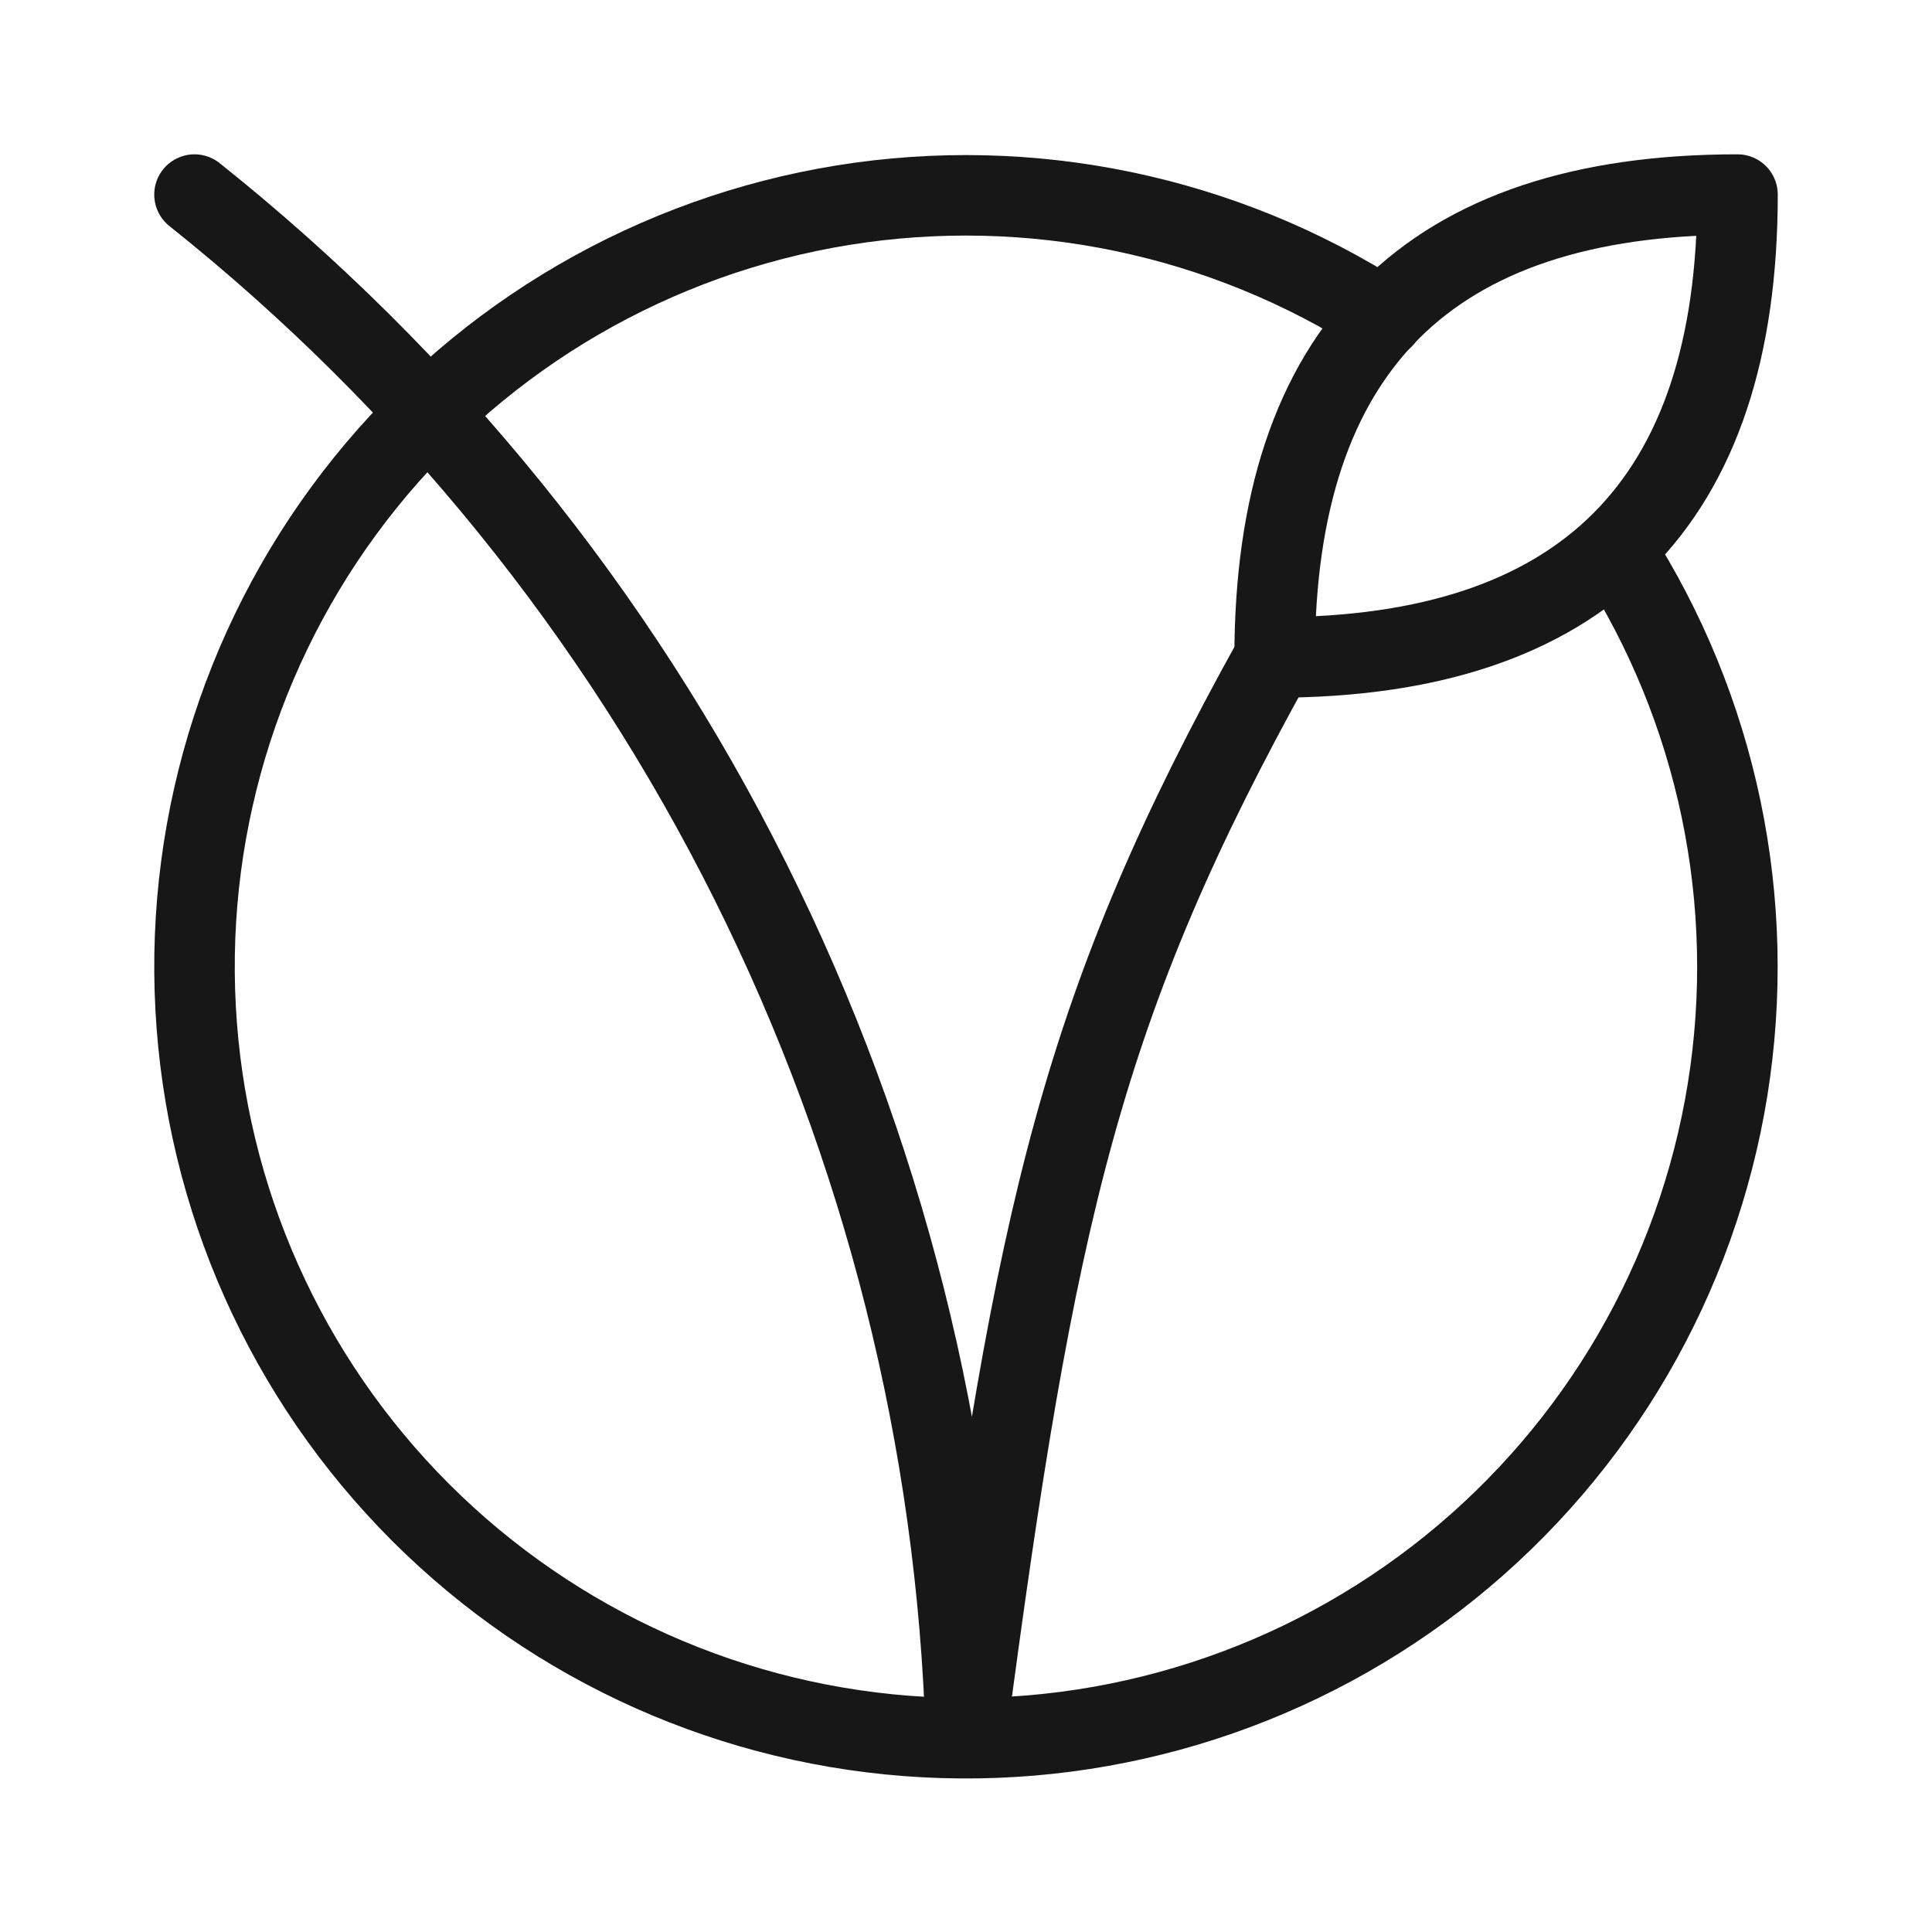
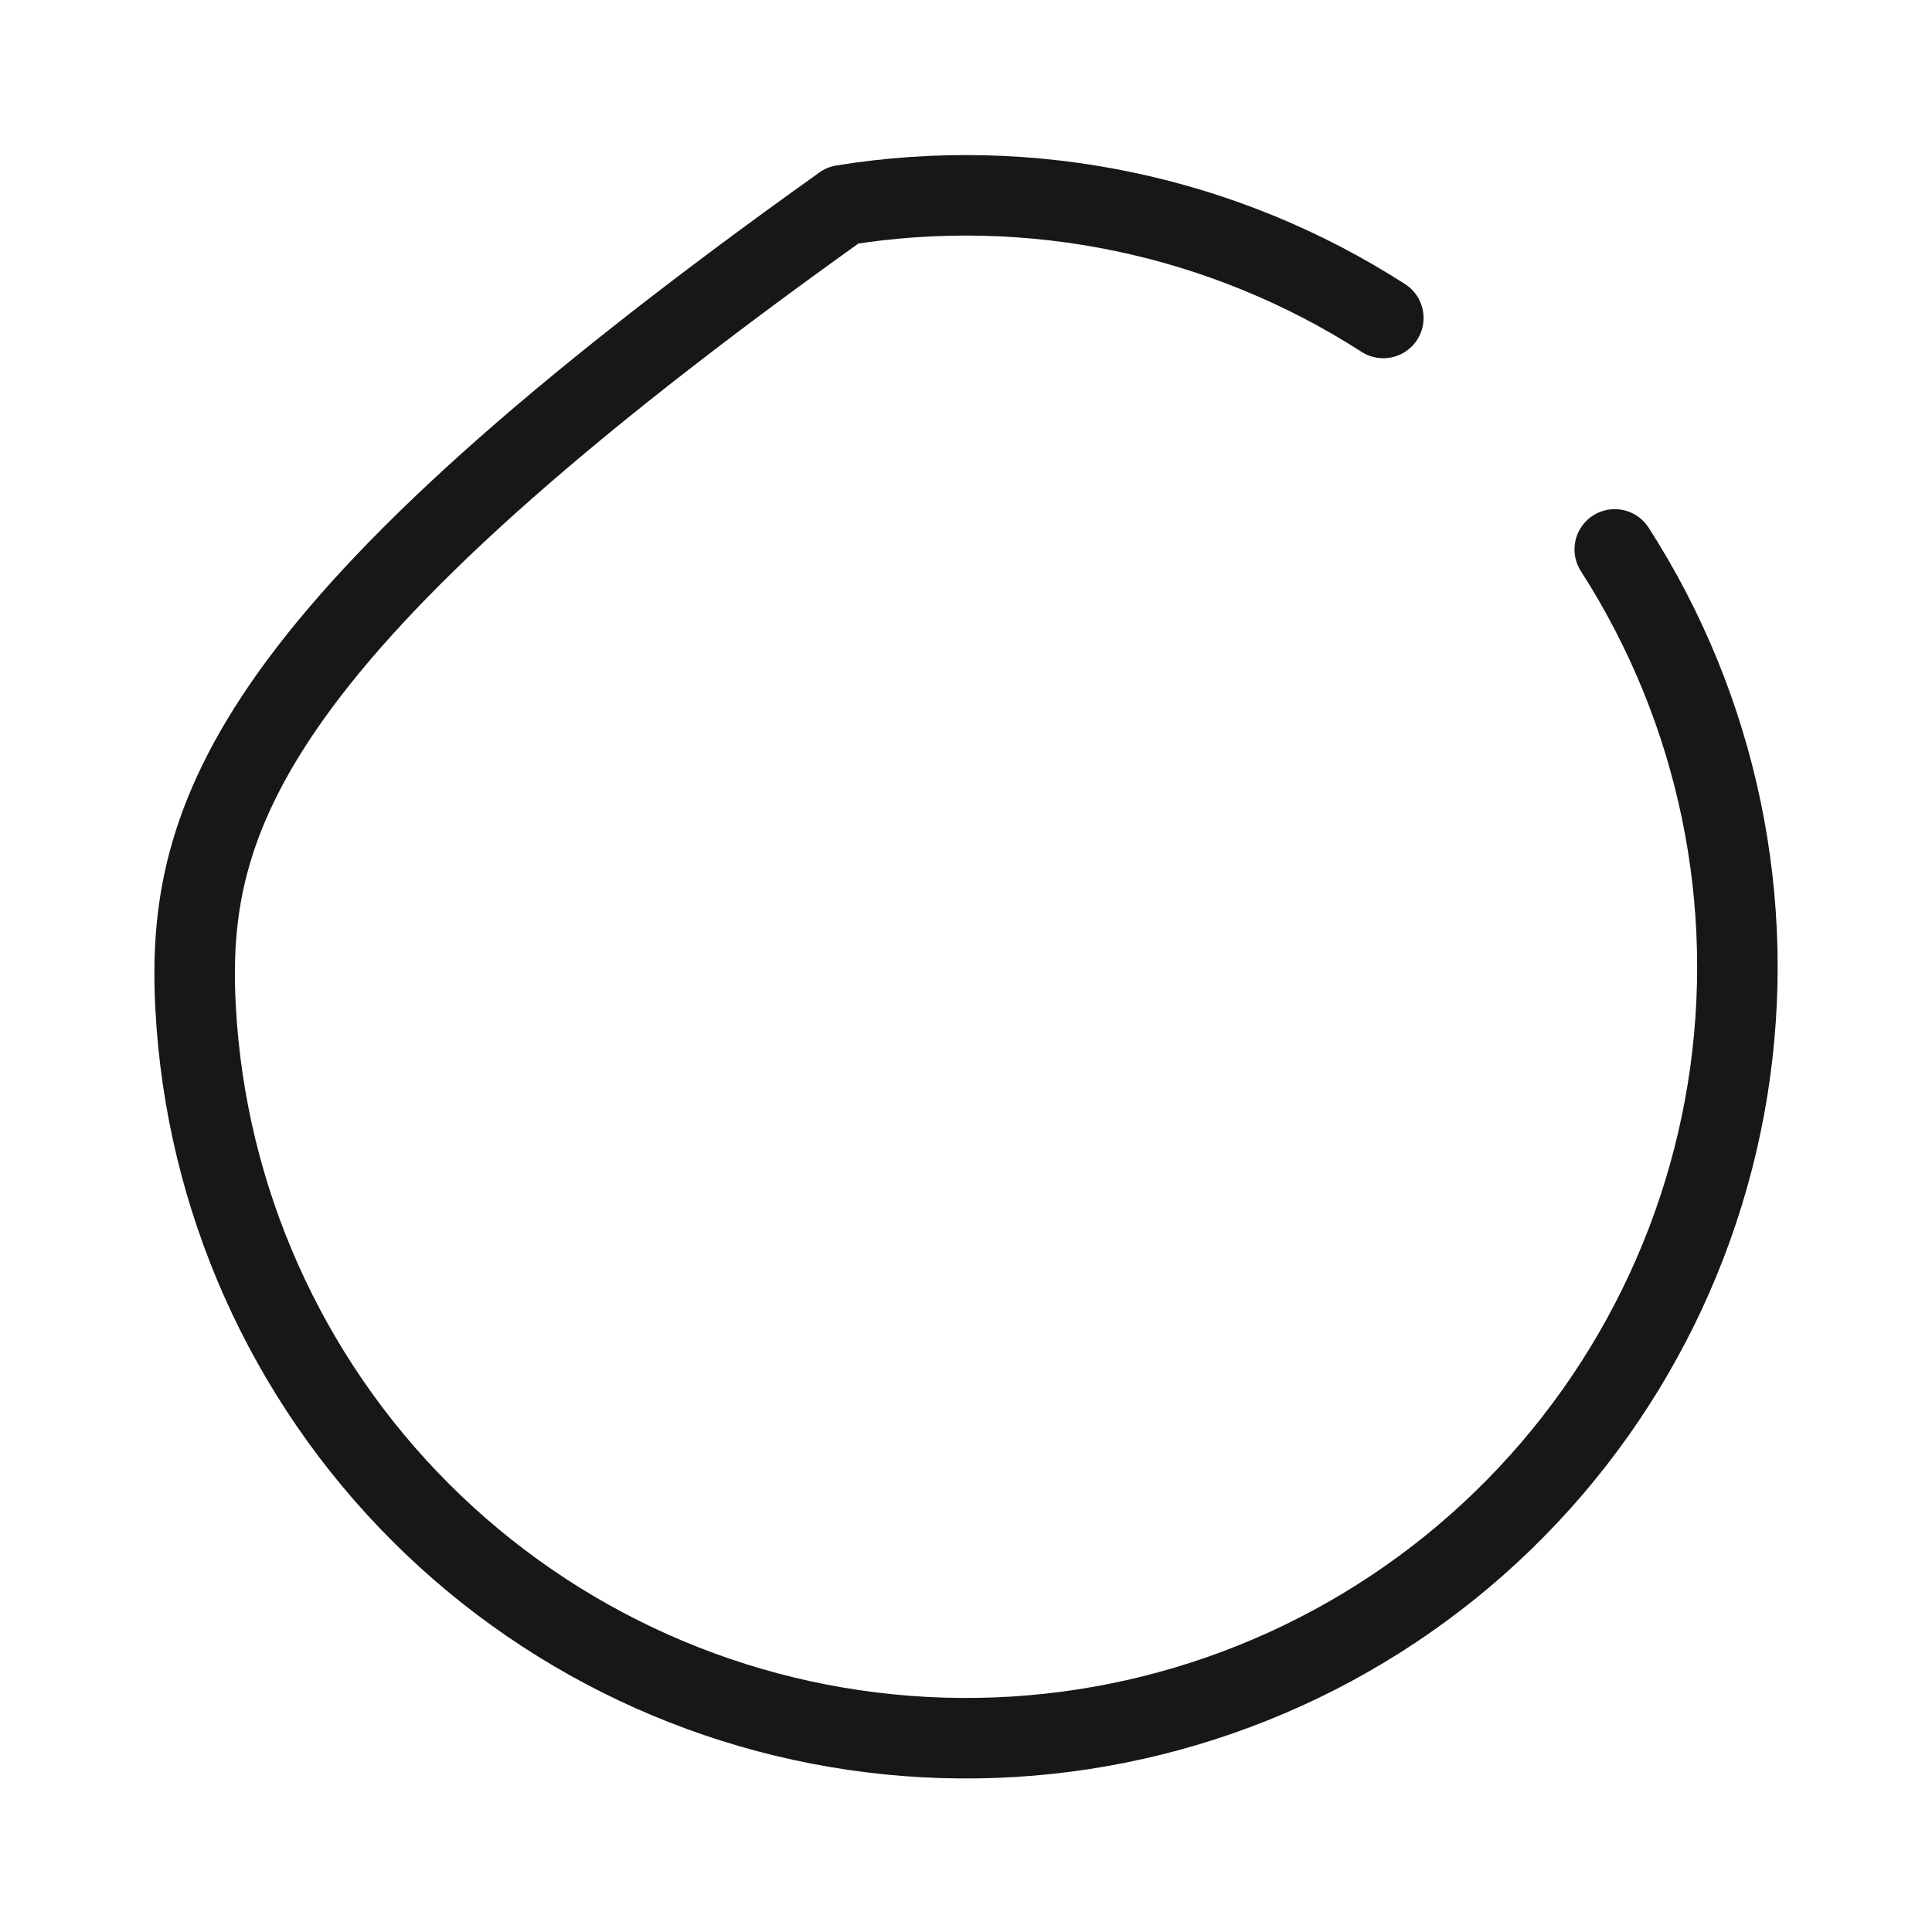
<svg xmlns="http://www.w3.org/2000/svg" fill="none" viewBox="0 0 24 24" height="24" width="24">
-   <path stroke-linejoin="round" stroke-linecap="round" stroke="#171717" d="M2.416 2.417C5.309 4.724 7.665 7.634 9.319 10.944C10.974 14.254 11.889 17.884 11.999 21.583C12.862 15.048 13.437 12.479 15.833 8.167" />
-   <path stroke-linejoin="round" stroke-linecap="round" stroke="#171717" d="M15.834 8.167C19.667 8.167 21.584 6.25 21.584 2.417C17.751 2.417 15.834 4.333 15.834 8.167Z" />
-   <path stroke-linejoin="round" stroke-linecap="round" stroke="#171717" d="M17.184 3.95C15.195 2.671 12.804 2.172 10.47 2.549C8.135 2.927 6.023 4.154 4.539 5.995C3.055 7.836 2.303 10.161 2.43 12.522C2.556 14.883 3.551 17.114 5.223 18.786C6.895 20.458 9.126 21.453 11.488 21.579C13.849 21.706 16.173 20.955 18.014 19.471C19.855 17.986 21.082 15.874 21.46 13.54C21.837 11.205 21.338 8.814 20.059 6.825" />
+   <path stroke-linejoin="round" stroke-linecap="round" stroke="#171717" d="M17.184 3.95C15.195 2.671 12.804 2.172 10.47 2.549C3.055 7.836 2.303 10.161 2.43 12.522C2.556 14.883 3.551 17.114 5.223 18.786C6.895 20.458 9.126 21.453 11.488 21.579C13.849 21.706 16.173 20.955 18.014 19.471C19.855 17.986 21.082 15.874 21.46 13.54C21.837 11.205 21.338 8.814 20.059 6.825" />
</svg>